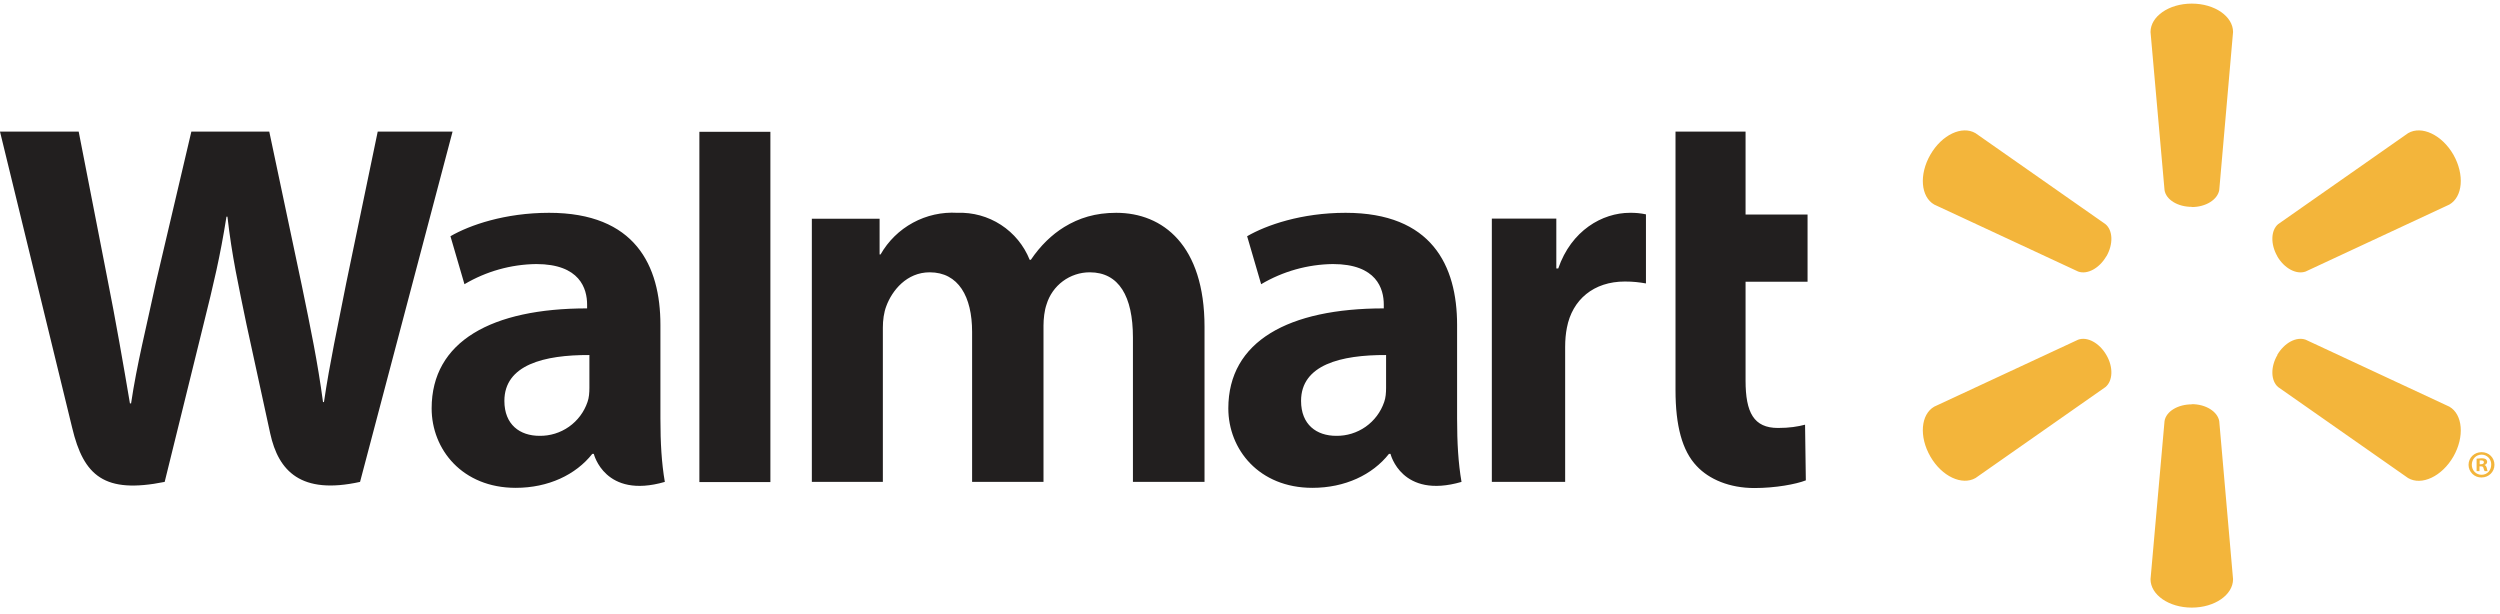
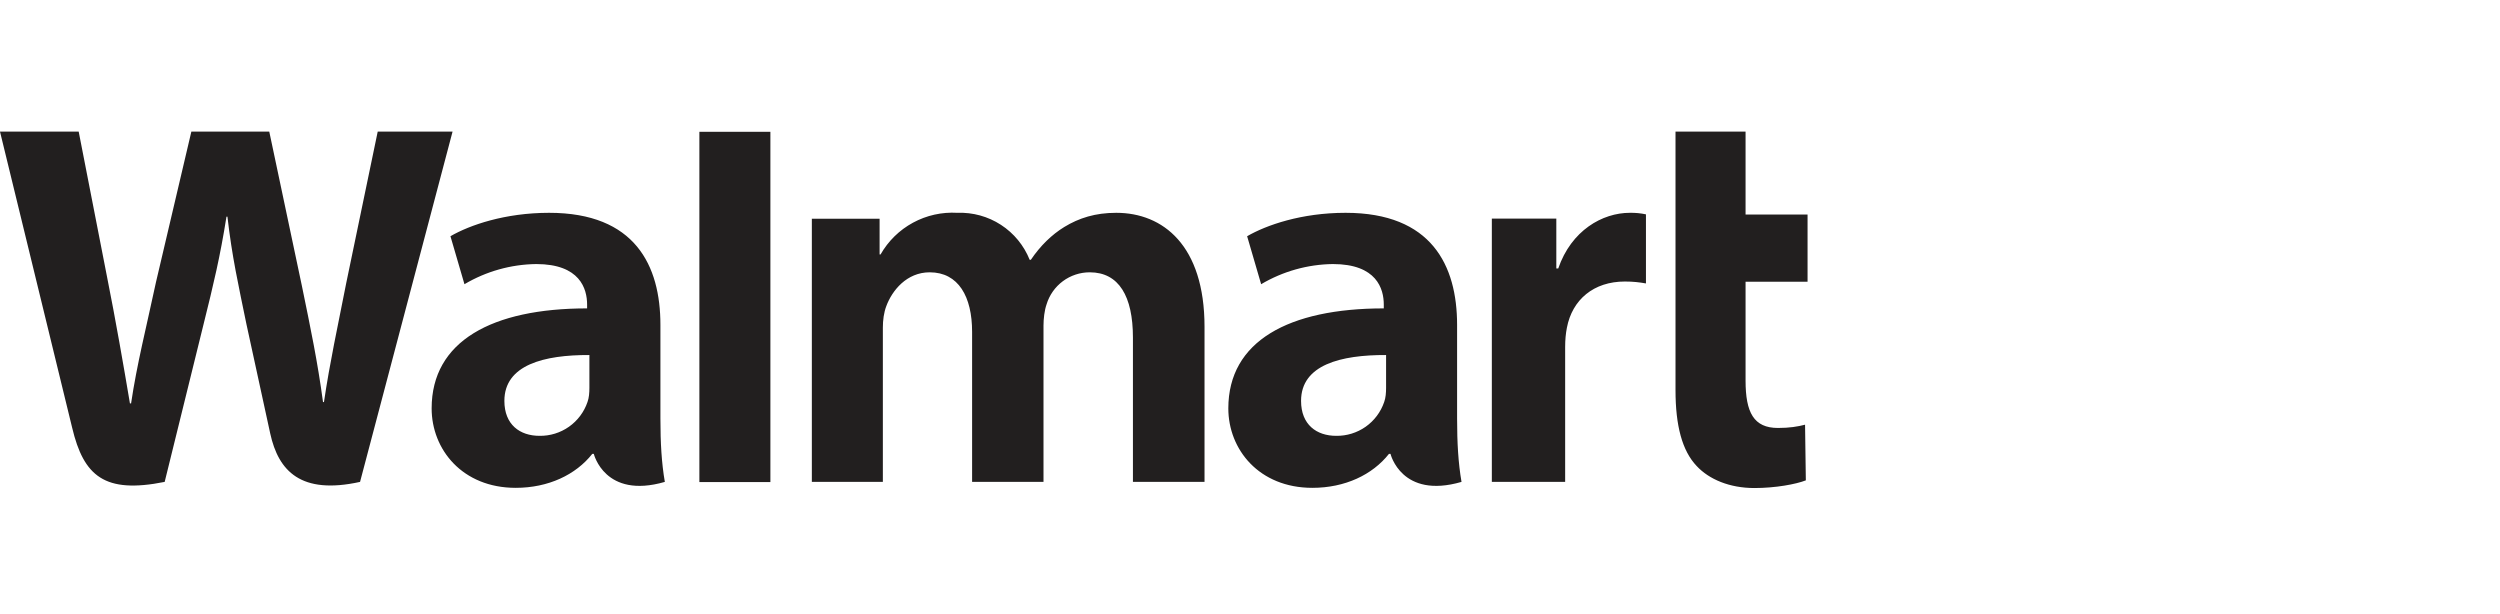
<svg xmlns="http://www.w3.org/2000/svg" width="346" height="85" viewBox="0 0 346 85" fill="none">
  <path fill-rule="evenodd" clip-rule="evenodd" d="M191.834 53.678C191.834 54.369 191.781 55.059 191.569 55.644C191.098 57.025 190.201 58.221 189.008 59.061C187.815 59.9 186.387 60.341 184.928 60.319C182.219 60.319 180.067 58.778 180.067 55.484C180.067 50.491 185.566 49.109 191.834 49.136V53.678ZM201.662 44.966C201.662 36.731 198.13 29.453 186.23 29.453C180.12 29.453 175.259 31.153 172.603 32.694L174.542 39.334C177.552 37.55 180.978 36.588 184.477 36.545C190.533 36.545 191.516 39.972 191.516 42.15V42.681C178.341 42.681 170 47.224 170 56.52C170 62.205 174.25 67.517 181.634 67.517C186.15 67.517 189.948 65.711 192.233 62.816H192.445C192.445 62.816 193.959 69.111 202.273 66.694C201.822 64.064 201.662 61.275 201.662 57.928V44.966ZM0 18.217L9.988 59.203C11.581 65.897 14.477 68.367 22.791 66.694L28.183 44.833C29.538 39.388 30.467 35.536 31.344 29.985H31.477C32.114 35.563 32.991 39.414 34.106 44.859L37.4 60C38.542 65.206 41.65 68.5 49.831 66.694L62.634 18.217H52.275L47.919 39.175C46.723 45.285 45.661 50.066 44.837 55.644H44.705C43.961 50.092 43.005 45.523 41.783 39.574L37.267 18.217H26.483L21.595 39.016C20.241 45.338 18.939 50.438 18.142 55.83H17.983C17.133 50.783 16.017 44.328 14.795 38.219L10.891 18.217H0ZM81.573 53.678C81.573 54.369 81.52 55.059 81.308 55.644C80.837 57.025 79.94 58.221 78.747 59.061C77.554 59.9 76.126 60.341 74.667 60.319C71.958 60.319 69.806 58.778 69.806 55.484C69.806 50.491 75.305 49.109 81.573 49.136V53.678ZM91.402 44.966C91.402 36.731 87.895 29.453 75.995 29.453C69.886 29.453 64.998 31.153 62.342 32.694L64.281 39.334C67.291 37.551 70.717 36.589 74.216 36.545C80.272 36.545 81.255 39.972 81.255 42.15V42.681C68.08 42.681 59.739 47.224 59.739 56.52C59.739 62.205 63.989 67.517 71.373 67.517C75.889 67.517 79.688 65.711 81.972 62.816H82.184C82.184 62.816 83.698 69.111 92.013 66.694C91.561 64.064 91.402 61.275 91.402 57.928V44.966ZM106.622 56.388V18.244H96.794V66.72H106.622V56.414V56.388ZM231.891 18.244V53.997C231.891 58.938 232.82 62.391 234.812 64.489C236.539 66.349 239.381 67.544 242.808 67.544C245.73 67.544 248.572 67.013 249.927 66.481L249.82 58.778C248.811 59.044 247.642 59.23 246.075 59.23C242.728 59.23 241.586 57.105 241.586 52.669V38.989H250.166V29.692H241.586V18.217H231.891V18.244ZM206.47 30.277V66.694H216.617V48.047C216.617 47.038 216.697 46.188 216.856 45.364C217.6 41.459 220.575 38.963 224.878 38.963C226.047 38.963 226.897 39.069 227.8 39.228V29.666C227.067 29.51 226.318 29.438 225.569 29.453C221.77 29.453 217.467 31.897 215.661 37.156H215.395V30.25H206.47V30.277ZM112.359 30.25V66.694H122.188V45.338C122.188 44.328 122.32 43.266 122.666 42.363C123.463 40.211 125.481 37.688 128.669 37.688C132.653 37.688 134.539 41.061 134.539 45.922V66.694H144.42V45.072C144.42 44.116 144.553 42.947 144.845 42.123C145.233 40.84 146.024 39.716 147.1 38.917C148.176 38.118 149.481 37.687 150.822 37.688C154.859 37.688 156.798 41.008 156.798 46.719V66.694H166.706V45.231C166.706 33.942 160.942 29.453 154.488 29.453C151.592 29.453 149.334 30.17 147.289 31.419C145.562 32.481 143.995 33.995 142.667 35.961H142.508C141.714 33.975 140.326 32.284 138.533 31.119C136.74 29.954 134.63 29.372 132.494 29.453C130.361 29.327 128.236 29.8 126.359 30.819C124.481 31.837 122.926 33.361 121.869 35.217H121.736V30.277H112.333" fill="#221F1F" />
-   <path fill-rule="evenodd" clip-rule="evenodd" d="M303.344 28.656C305.309 28.656 306.903 27.62 307.142 26.319L309.055 4.431C309.055 2.28 306.531 0.5 303.344 0.5C300.156 0.5 297.633 2.28 297.633 4.431L299.572 26.319C299.784 27.647 301.405 28.63 303.344 28.63V28.656ZM291.523 35.483C292.506 33.783 292.427 31.87 291.391 31.02L273.408 18.43C271.548 17.341 268.759 18.642 267.166 21.405C265.572 24.167 265.837 27.248 267.697 28.311L287.619 37.581C288.867 38.033 290.541 37.156 291.523 35.456V35.483ZM315.164 35.456C316.147 37.156 317.82 38.033 319.095 37.581L338.991 28.311C340.85 27.248 341.116 24.167 339.548 21.405C337.955 18.642 335.139 17.341 333.28 18.43L315.297 31.02C314.287 31.87 314.208 33.783 315.191 35.483L315.164 35.456ZM303.344 55.936C305.309 55.936 306.903 56.972 307.142 58.273L309.055 80.161C309.055 82.312 306.531 84.092 303.344 84.092C300.156 84.092 297.633 82.312 297.633 80.161L299.572 58.273C299.784 56.945 301.405 55.962 303.344 55.962V55.936ZM315.164 49.136C316.147 47.436 317.82 46.559 319.095 47.011L338.991 56.281C340.85 57.344 341.116 60.452 339.548 63.188C337.955 65.95 335.139 67.252 333.28 66.162L315.297 53.572C314.287 52.722 314.208 50.809 315.191 49.136H315.164ZM291.523 49.136C292.506 50.809 292.427 52.722 291.391 53.572L273.408 66.162C271.548 67.225 268.759 65.95 267.166 63.188C265.572 60.425 265.837 57.344 267.697 56.281L287.619 47.011C288.867 46.559 290.541 47.436 291.523 49.136ZM343.187 64.25H343.373C343.586 64.25 343.772 64.17 343.772 63.984C343.772 63.825 343.666 63.719 343.4 63.719H343.187V64.25ZM343.187 65.206H342.762V63.48L343.427 63.427C343.772 63.427 343.905 63.48 344.038 63.559C344.144 63.639 344.223 63.772 344.223 63.931C344.223 64.144 344.064 64.277 343.852 64.356C344.011 64.409 344.117 64.569 344.17 64.781C344.223 65.047 344.25 65.153 344.303 65.206H343.878C343.825 65.153 343.772 64.994 343.719 64.808C343.692 64.622 343.586 64.542 343.373 64.542H343.161V65.233L343.187 65.206ZM343.453 62.922C342.656 62.922 342.098 63.559 342.098 64.33C342.098 65.1 342.683 65.711 343.453 65.711C344.223 65.711 344.781 65.1 344.781 64.33C344.792 64.149 344.766 63.967 344.704 63.797C344.642 63.627 344.546 63.471 344.422 63.339C344.297 63.207 344.147 63.102 343.98 63.03C343.814 62.958 343.634 62.922 343.453 62.922ZM343.453 62.577C344.463 62.577 345.233 63.347 345.233 64.33C345.233 65.312 344.436 66.083 343.453 66.083C343.218 66.09 342.985 66.05 342.766 65.965C342.547 65.88 342.347 65.752 342.179 65.588C342.011 65.425 341.877 65.229 341.785 65.013C341.694 64.797 341.647 64.564 341.647 64.33C341.647 63.347 342.444 62.577 343.453 62.577Z" fill="#F3B53B" />
</svg>